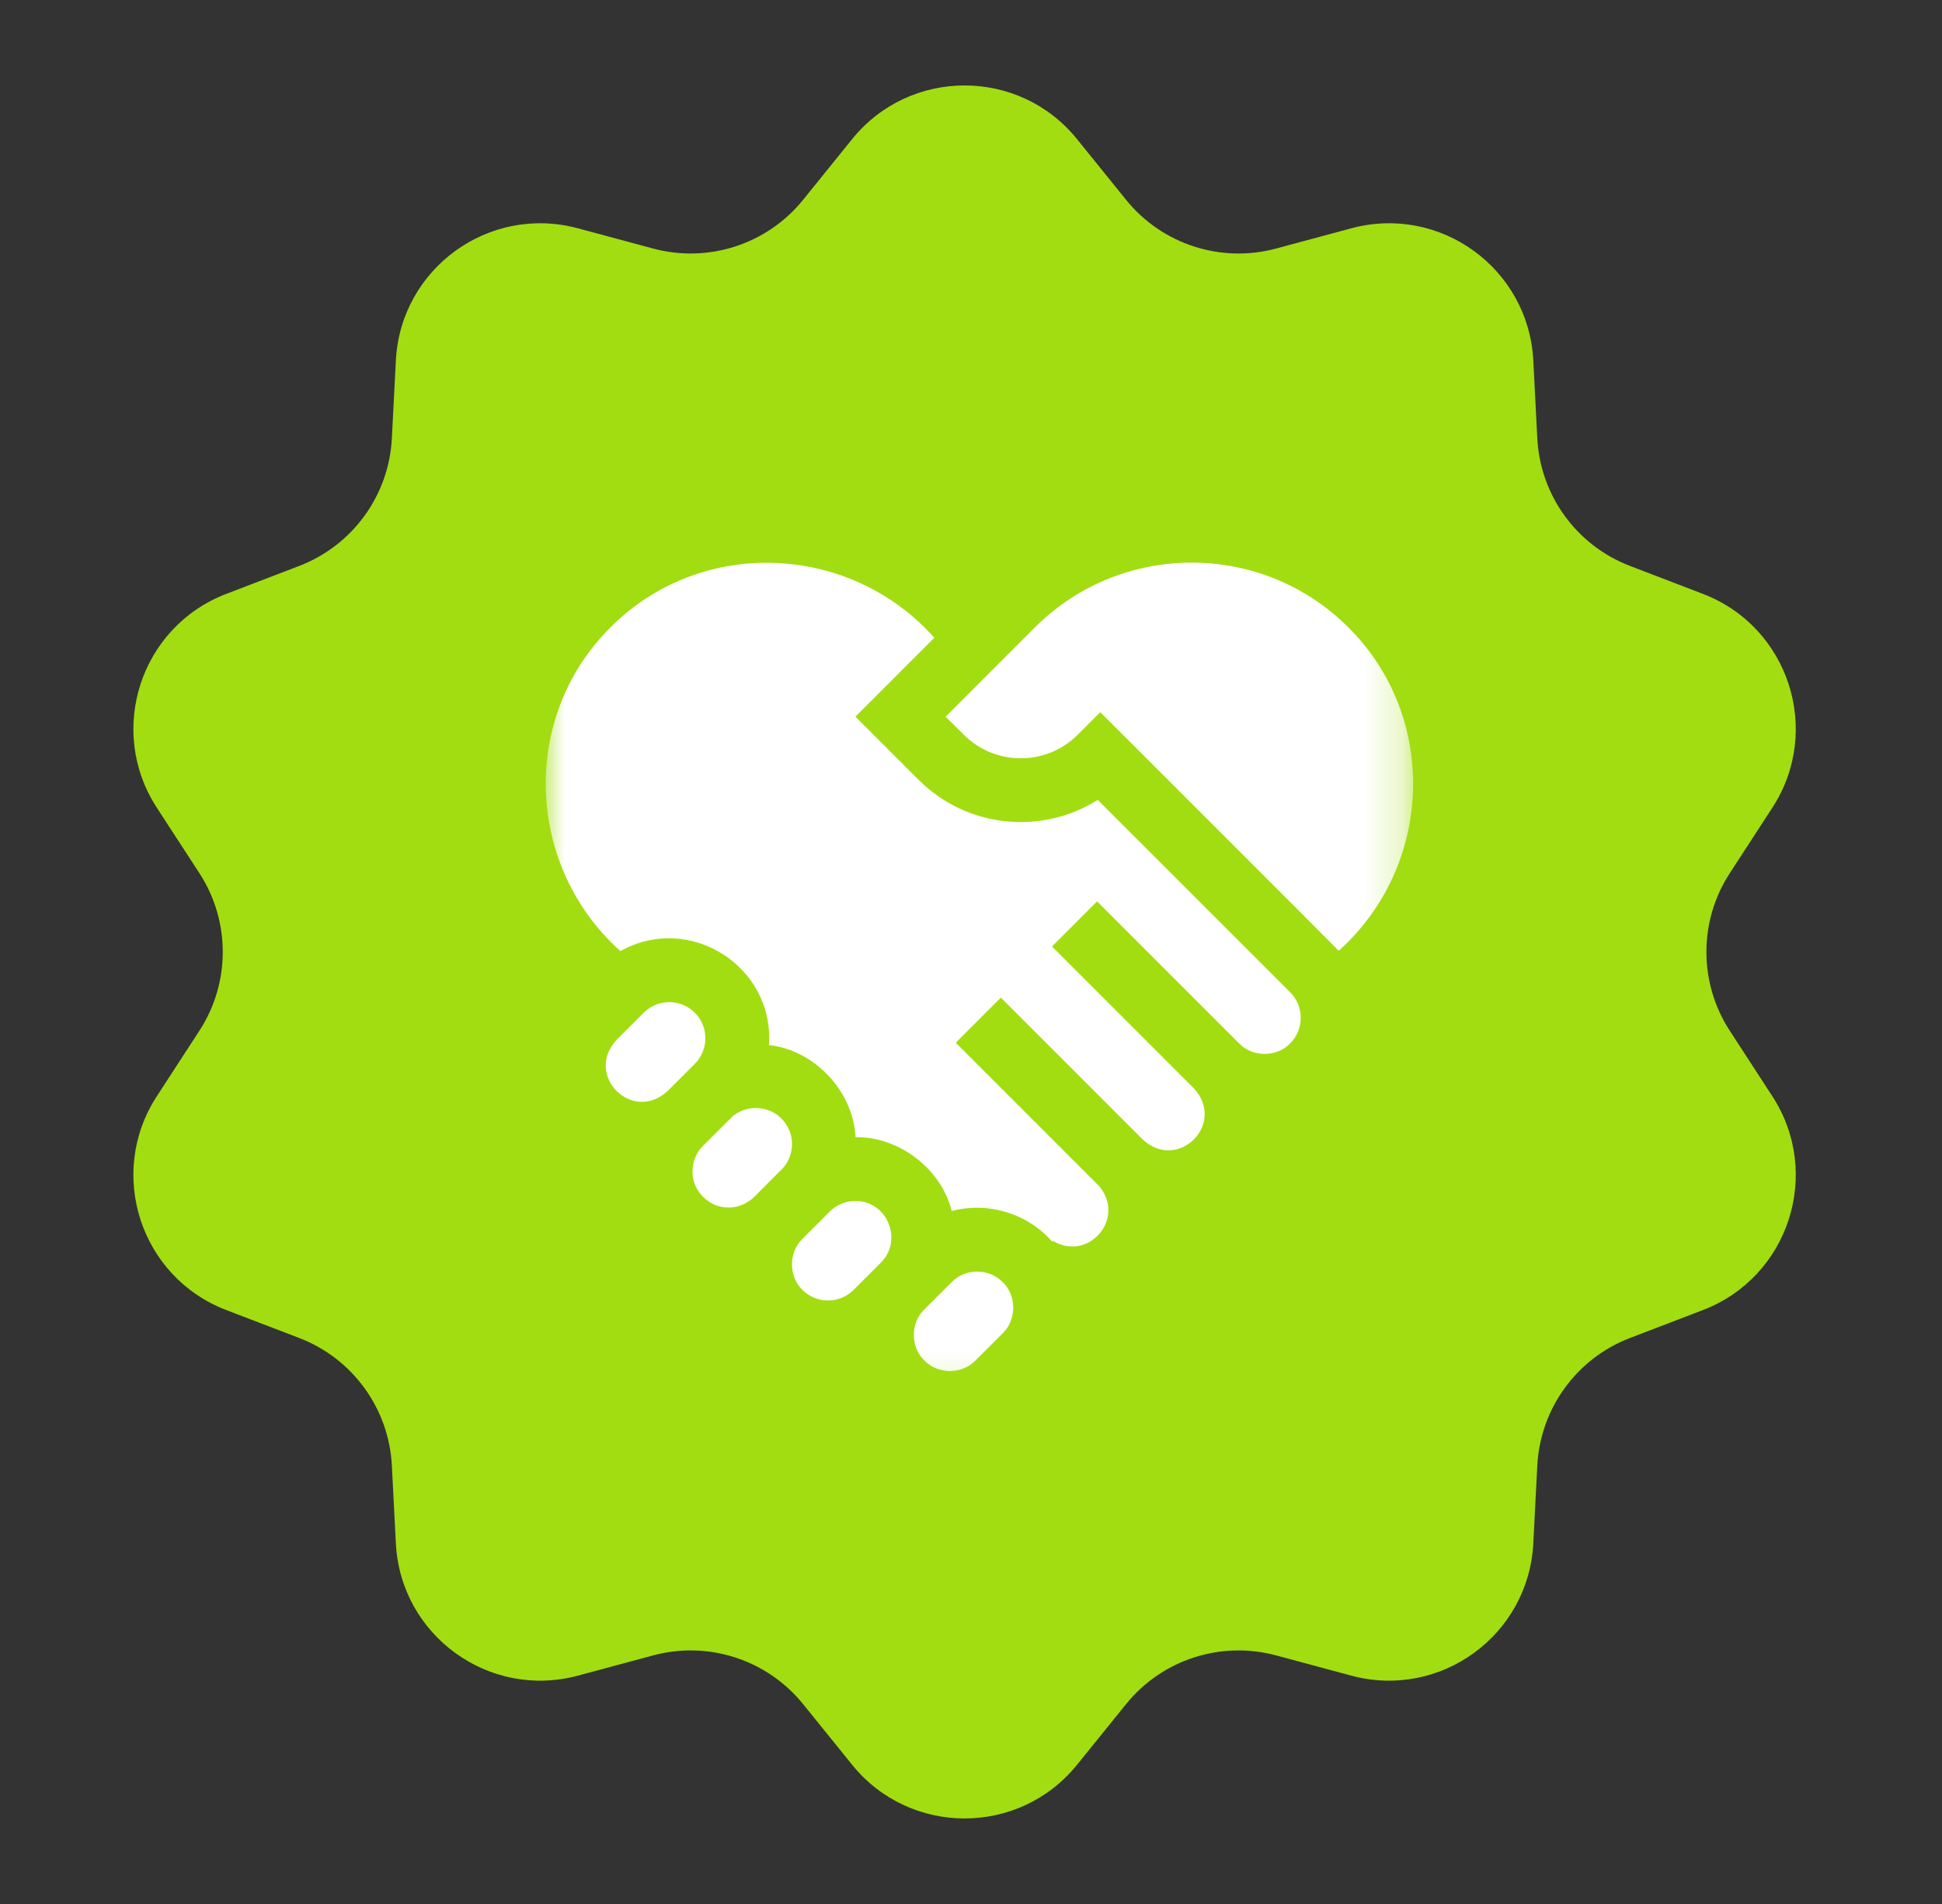
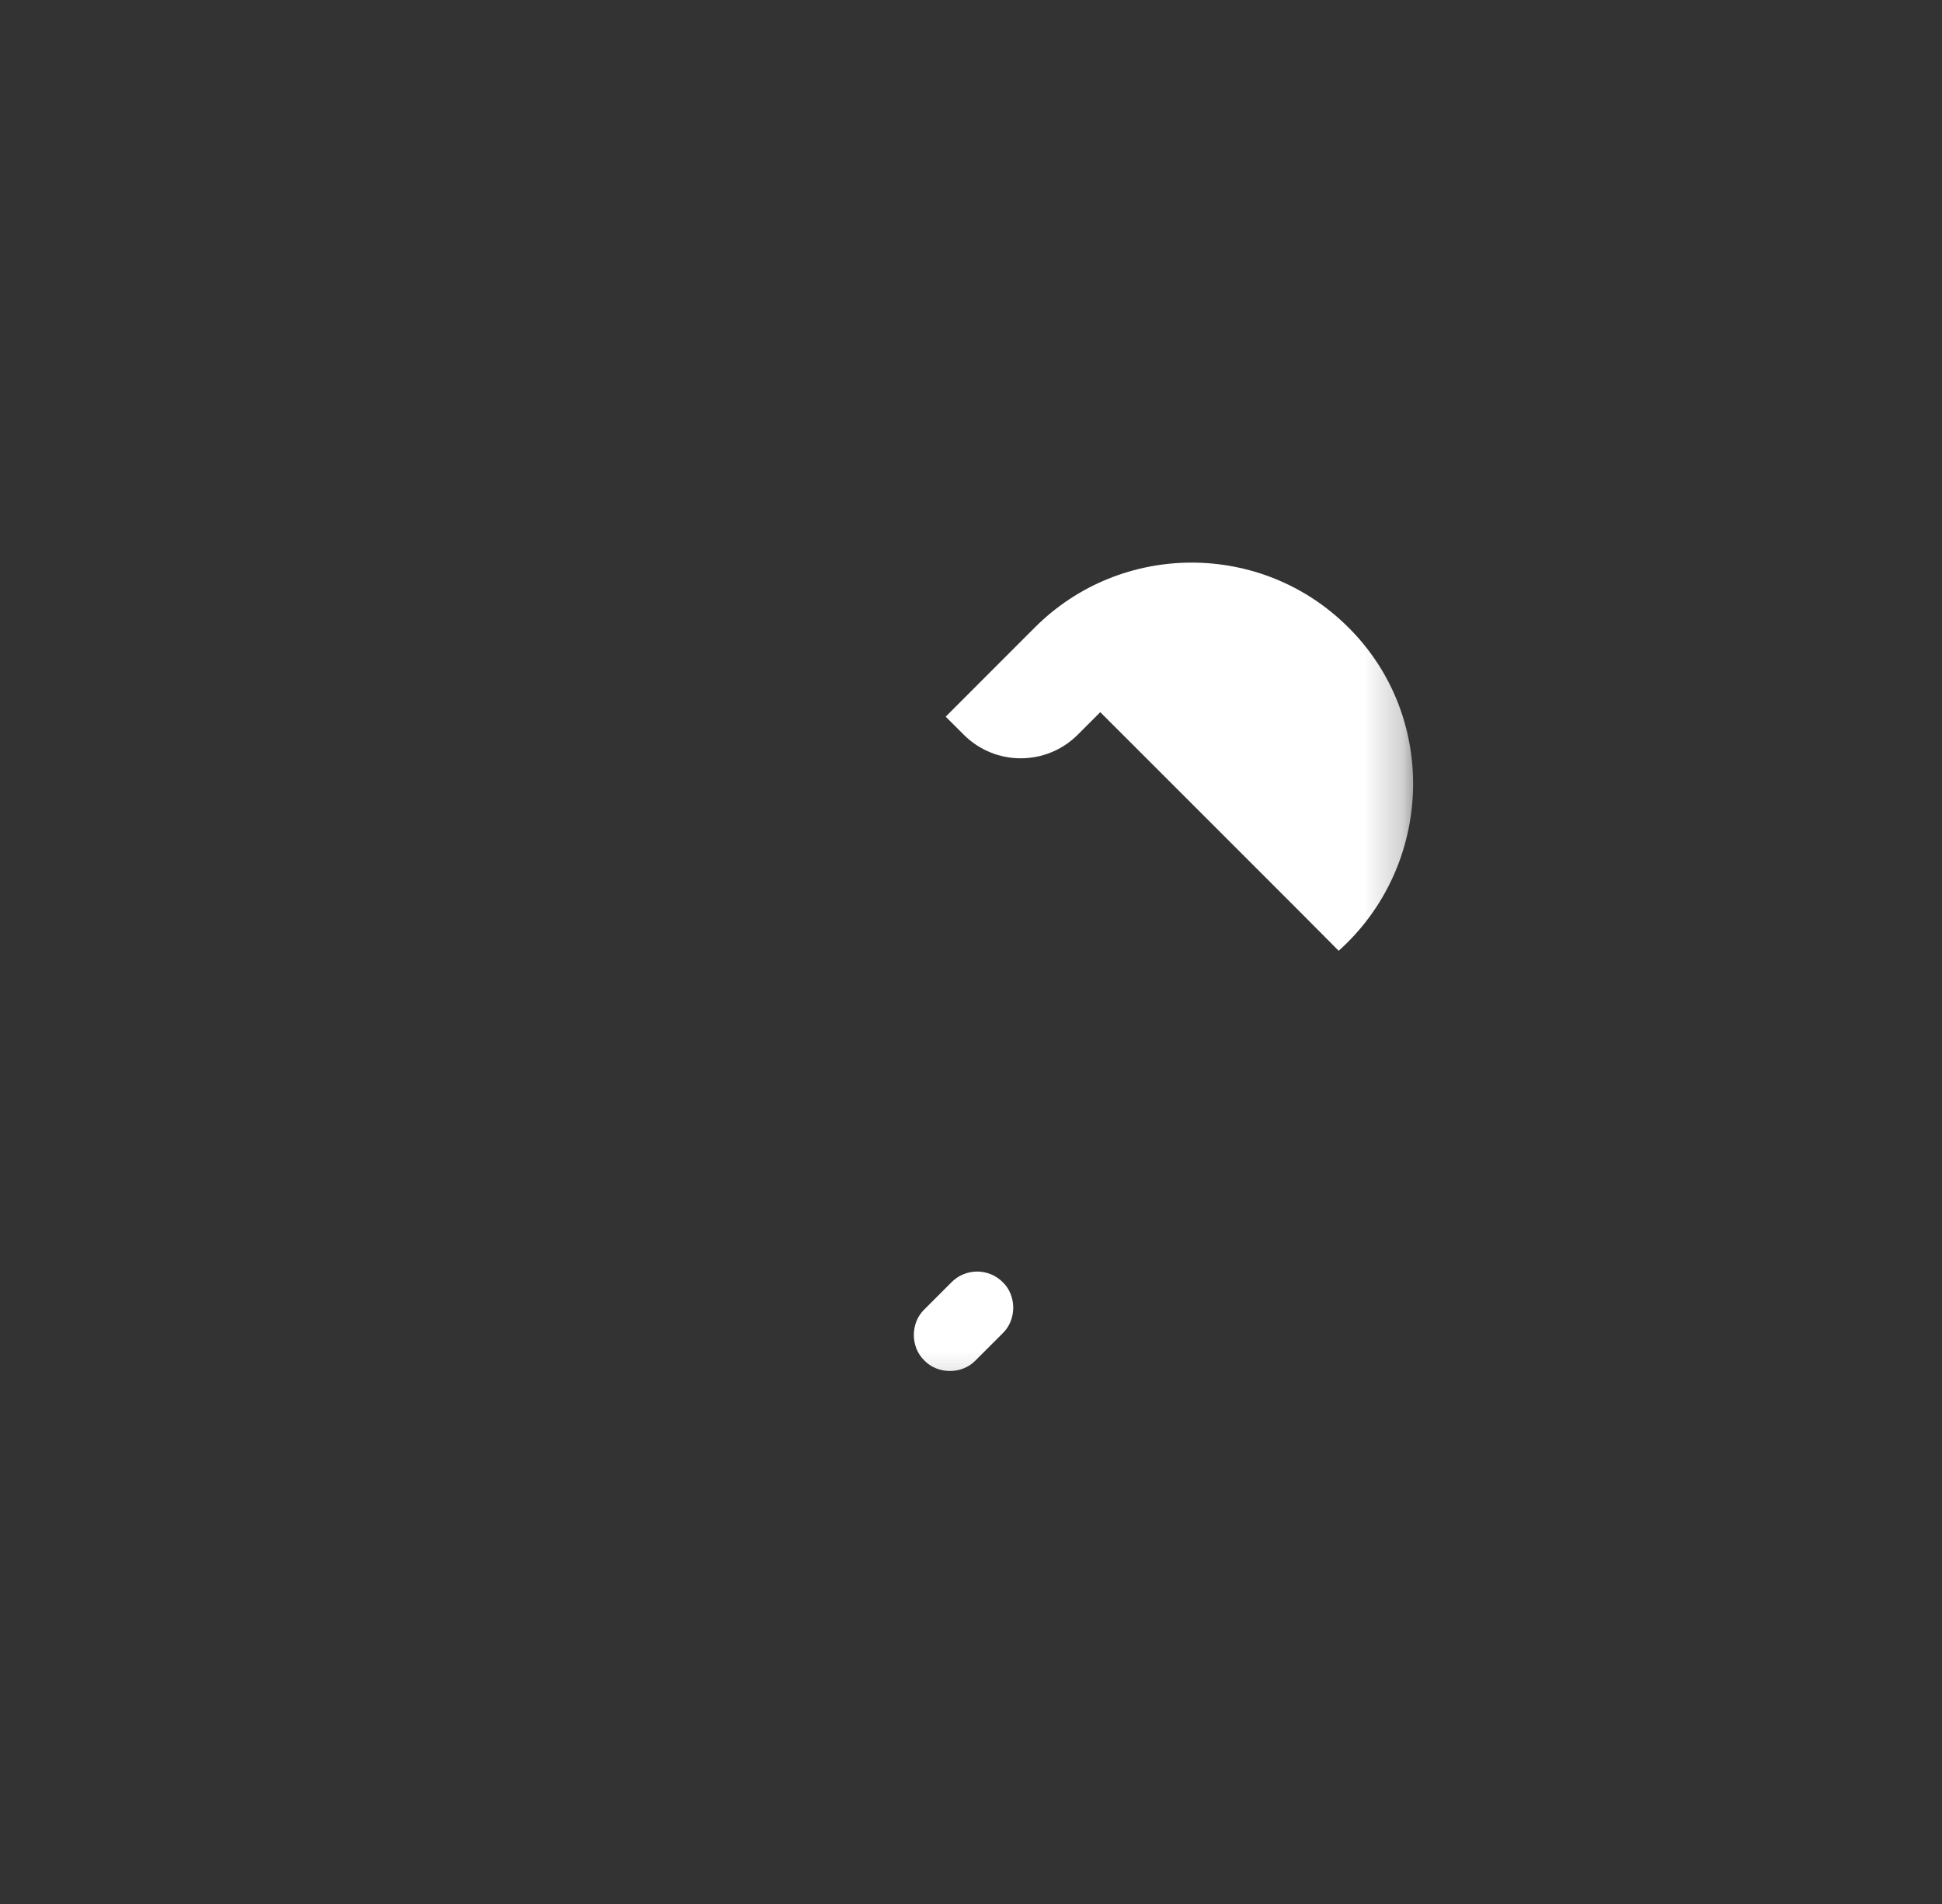
<svg xmlns="http://www.w3.org/2000/svg" viewBox="0 0 51.00 50.00" data-guides="{&quot;vertical&quot;:[],&quot;horizontal&quot;:[]}">
  <rect x="0" y="0" width="51.00" height="50.00" fill="#333333" stroke="none" />
  <defs />
  <mask x="14.333" y="14" width="22.779" height="22.779" data-from-defs="true" maskUnits="userSpaceOnUse" maskContentUnits="userSpaceOnUse" id="tSvg712867c2e4">
    <path fill="white" width="22.78" height="22.78" id="tSvg198fb522244" title="Rectangle 1" fill-opacity="1" stroke="none" stroke-opacity="1" d="M14.332 14H37.111V36.778H14.332Z" style="transform-origin: 25.722px 25.389px;" />
  </mask>
-   <path fill="#a2dd11" stroke="none" fill-opacity="1" stroke-width="1" stroke-opacity="1" id="tSvg127e2f28931" title="Path 1" d="M22.378 3.654C23.898 1.774 26.765 1.774 28.285 3.654C28.714 4.185 29.143 4.716 29.572 5.247C30.516 6.415 32.06 6.917 33.511 6.527C34.17 6.349 34.83 6.172 35.489 5.995C37.824 5.367 40.143 7.052 40.267 9.466C40.302 10.148 40.337 10.83 40.372 11.512C40.45 13.012 41.404 14.325 42.807 14.862C43.444 15.106 44.082 15.351 44.719 15.595C46.977 16.459 47.863 19.185 46.544 21.212C46.172 21.784 45.8 22.356 45.428 22.928C44.608 24.187 44.608 25.811 45.428 27.07C45.8 27.642 46.172 28.215 46.544 28.787C47.863 30.813 46.977 33.539 44.719 34.404C44.082 34.648 43.444 34.892 42.807 35.136C41.404 35.673 40.45 36.987 40.372 38.487C40.337 39.169 40.302 39.85 40.267 40.532C40.143 42.946 37.824 44.631 35.489 44.004C34.83 43.826 34.17 43.649 33.511 43.472C32.06 43.082 30.516 43.584 29.572 44.752C29.143 45.282 28.714 45.813 28.285 46.344C26.765 48.224 23.898 48.224 22.378 46.344C21.949 45.813 21.52 45.282 21.091 44.752C20.147 43.584 18.602 43.082 17.152 43.472C16.493 43.649 15.834 43.826 15.174 44.004C12.839 44.631 10.521 42.946 10.396 40.532C10.361 39.85 10.326 39.169 10.291 38.487C10.213 36.987 9.259 35.673 7.856 35.136C7.219 34.892 6.581 34.648 5.944 34.404C3.686 33.539 2.8 30.813 4.119 28.787C4.491 28.215 4.863 27.642 5.235 27.07C6.055 25.811 6.055 24.187 5.235 22.928C4.863 22.356 4.491 21.784 4.119 21.212C2.8 19.185 3.686 16.459 5.944 15.595C6.581 15.351 7.219 15.106 7.856 14.862C9.259 14.325 10.213 13.012 10.291 11.512C10.326 10.83 10.361 10.148 10.396 9.466C10.521 7.052 12.839 5.367 15.174 5.995C15.834 6.172 16.493 6.349 17.152 6.527C18.602 6.917 20.147 6.415 21.091 5.247C21.52 4.716 21.949 4.185 22.378 3.654Z" />
-   <path fill="white" stroke="none" fill-opacity="1" stroke-width="1" stroke-opacity="1" id="tSvg112e4ef116" title="Path 2" d="M20.521 29.374C20.205 29.045 19.652 29.004 19.29 29.279C19.287 29.277 19.284 29.275 19.281 29.273C19.008 29.545 18.736 29.818 18.463 30.09C18.284 30.269 18.186 30.507 18.186 30.761C18.175 31.272 18.624 31.72 19.134 31.71C19.431 31.715 19.696 31.566 19.89 31.348C20.1 31.137 20.311 30.927 20.521 30.716C20.654 30.584 20.742 30.419 20.779 30.24C20.845 29.93 20.748 29.597 20.521 29.374ZM18.247 26.595C17.877 26.224 17.275 26.225 16.905 26.595C16.819 26.681 16.288 27.212 16.189 27.311C15.336 28.237 16.604 29.506 17.531 28.653C17.77 28.414 18.008 28.175 18.247 27.937C18.617 27.567 18.617 26.965 18.247 26.595ZM22.462 31.538C22.208 31.538 21.969 31.637 21.79 31.817C21.552 32.055 21.313 32.294 21.074 32.532C21.071 32.536 21.067 32.539 21.064 32.543C20.705 32.898 20.711 33.525 21.074 33.875C21.444 34.244 22.047 34.244 22.416 33.875C22.655 33.636 22.894 33.397 23.133 33.158C23.726 32.566 23.3 31.535 22.462 31.538ZM28.829 21.006C27.365 21.929 25.4 21.754 24.125 20.479C23.572 19.926 23.019 19.373 22.465 18.82C23.156 18.129 23.846 17.439 24.537 16.748C22.312 14.251 18.4 14.093 16.031 16.477C13.65 18.842 13.803 22.75 16.294 24.976C18.109 23.961 20.34 25.378 20.193 27.444C21.395 27.574 22.412 28.663 22.467 29.865C23.597 29.84 24.719 30.687 24.994 31.803C25.935 31.55 26.989 31.863 27.633 32.608C27.64 32.601 27.646 32.593 27.652 32.586C28.586 33.146 29.574 31.995 28.87 31.156C28.87 31.155 28.871 31.154 28.871 31.154C28.857 31.14 25.1 27.383 25.1 27.383C25.495 26.988 25.89 26.593 26.284 26.198C27.527 27.441 28.77 28.684 30.013 29.927C30.939 30.78 32.208 29.511 31.355 28.584C30.112 27.342 28.869 26.099 27.627 24.856C28.021 24.461 28.416 24.066 28.811 23.671C30.054 24.914 31.297 26.157 32.54 27.4C32.893 27.768 33.529 27.768 33.882 27.4C34.252 27.03 34.252 26.428 33.882 26.058C32.198 24.374 30.514 22.69 28.829 21.006Z" mask="url(#tSvg712867c2e4)" />
  <path fill="white" stroke="none" fill-opacity="1" stroke-width="1" stroke-opacity="1" id="tSvg16664af7e3a" title="Path 3" d="M35.411 16.477C33.141 14.207 29.447 14.207 27.177 16.477C26.735 16.919 25.252 18.403 24.835 18.82C24.993 18.978 25.152 19.136 25.31 19.294C26.135 20.12 27.478 20.12 28.303 19.294C28.5 19.097 28.698 18.899 28.895 18.702C29.21 19.02 34.994 24.794 35.156 24.968C37.642 22.741 37.789 18.839 35.411 16.477ZM26.333 33.67C25.963 33.3 25.361 33.299 24.991 33.67C24.752 33.908 24.514 34.147 24.275 34.386C23.907 34.739 23.907 35.374 24.275 35.728C24.629 36.095 25.264 36.095 25.617 35.728C25.856 35.489 26.094 35.25 26.333 35.012C26.701 34.659 26.701 34.022 26.333 33.67Z" mask="url(#tSvg712867c2e4)" />
</svg>